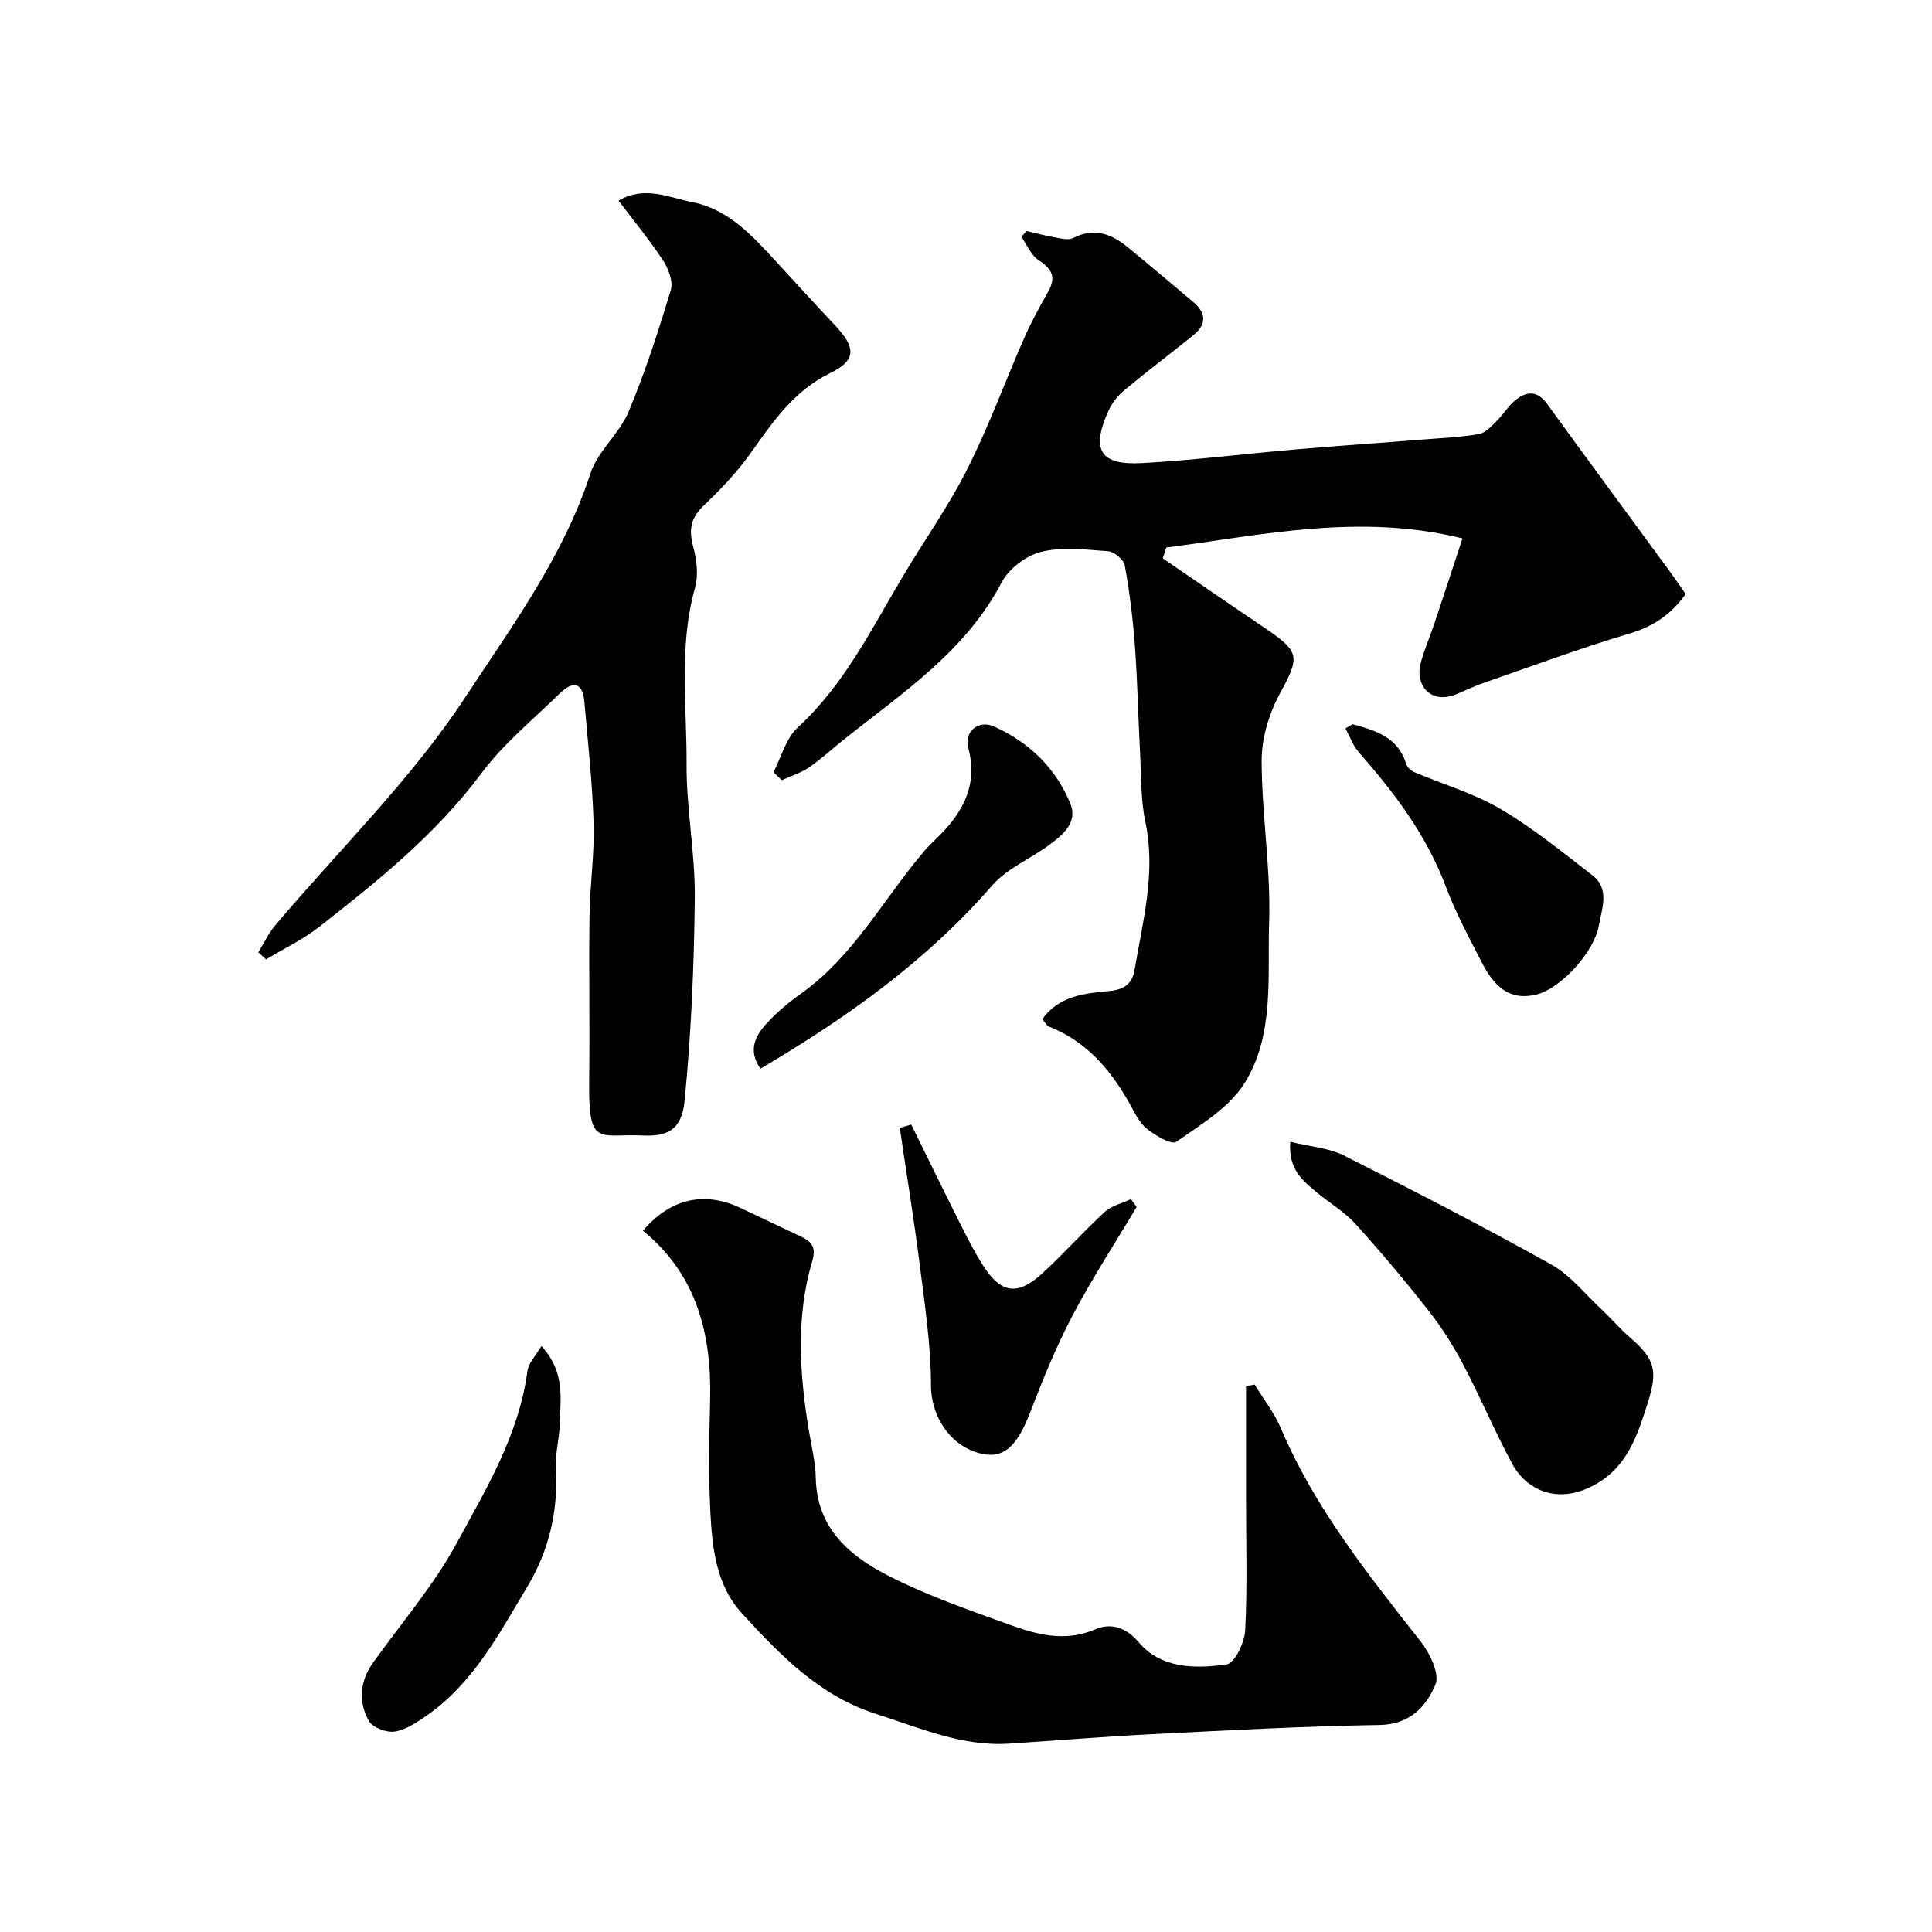
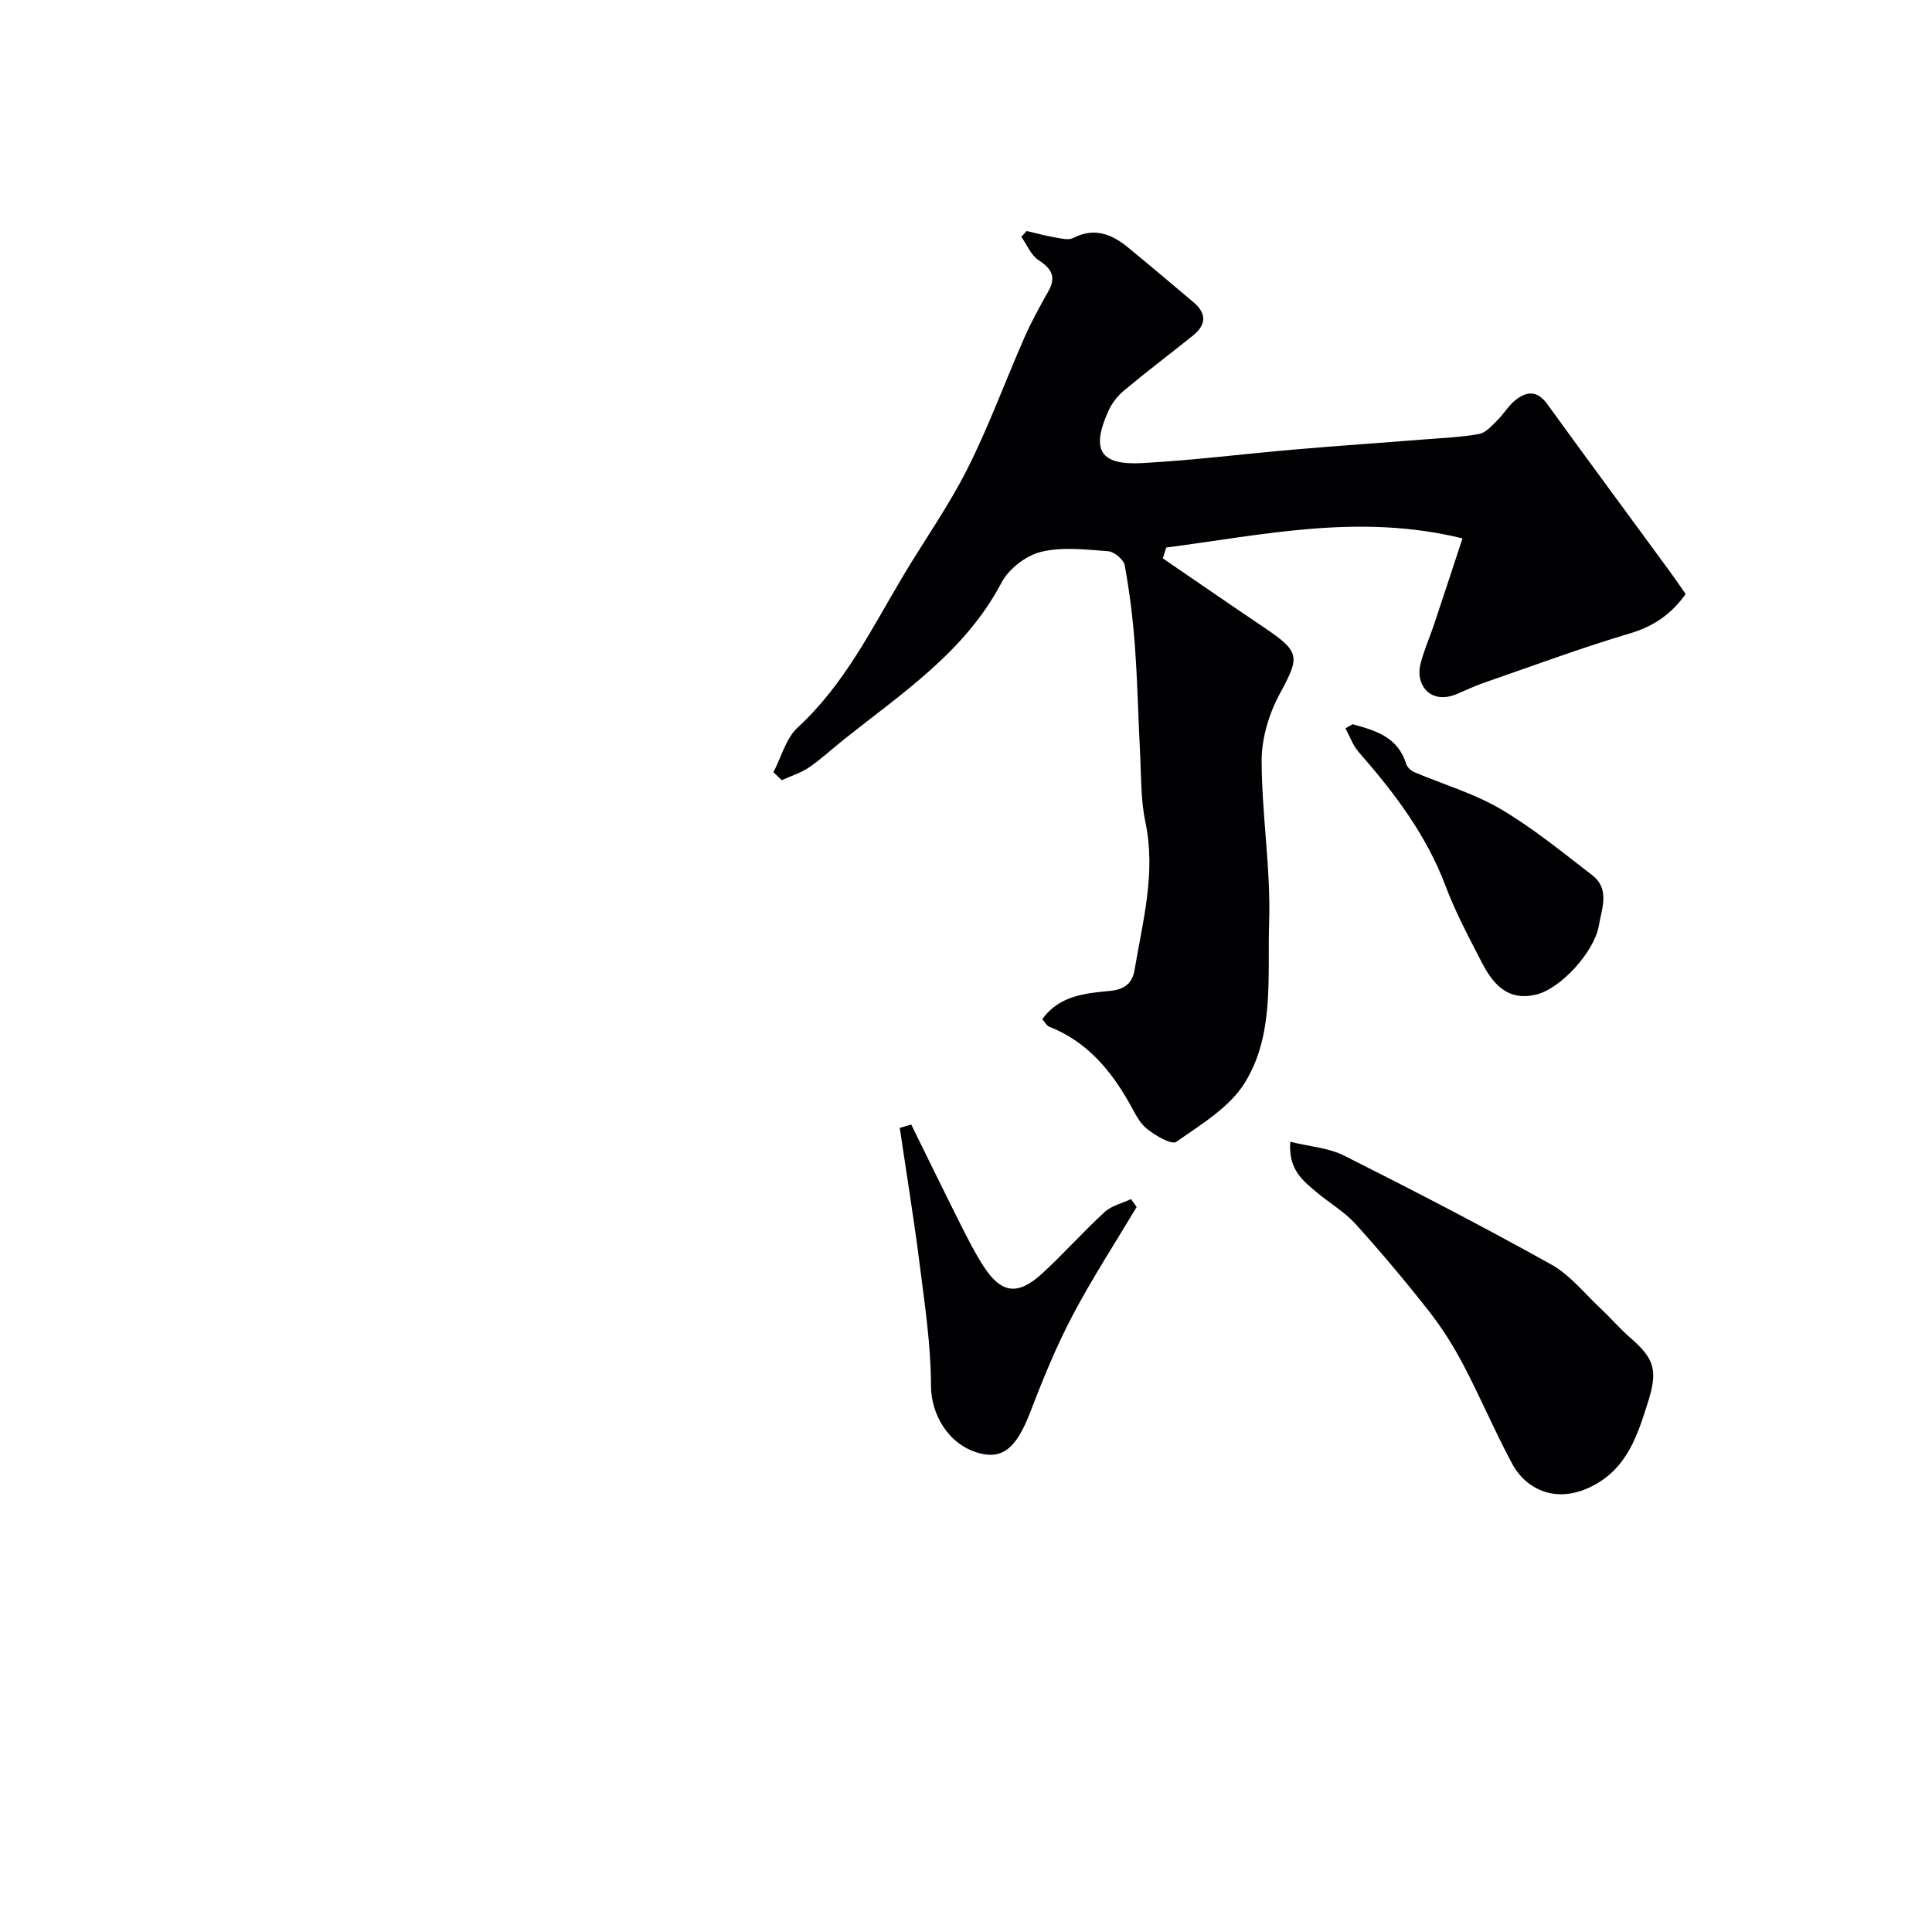
<svg xmlns="http://www.w3.org/2000/svg" enable-background="new 0 0 400 400" viewBox="0 0 400 400">
  <g fill="#010103">
    <path d="m215.79 211.01c3.55-4.94 8.99-5.37 14.02-5.85 3.2-.3 4.66-1.78 5.08-4.29 1.7-10.14 4.47-20.16 2.25-30.67-.98-4.63-.85-9.51-1.1-14.28-.39-7.43-.53-14.88-1.08-22.3-.41-5.54-1.1-11.09-2.09-16.56-.22-1.19-2.17-2.84-3.43-2.93-4.64-.35-9.52-.95-13.92.13-3.11.77-6.68 3.52-8.17 6.37-7.51 14.28-20.5 22.81-32.53 32.39-2.44 1.94-4.74 4.09-7.3 5.85-1.7 1.16-3.76 1.79-5.67 2.66-.57-.55-1.15-1.1-1.72-1.65 1.64-3.13 2.58-7.02 5.03-9.27 9.67-8.88 15.29-20.41 21.82-31.37 4.42-7.42 9.46-14.52 13.33-22.21 4.44-8.82 7.83-18.16 11.81-27.21 1.44-3.27 3.19-6.41 4.94-9.53 1.68-3 .64-4.69-2.06-6.45-1.56-1.02-2.39-3.17-3.54-4.81.37-.4.74-.8 1.1-1.2 2 .46 3.98 1 6 1.35 1.19.21 2.68.58 3.62.1 4.3-2.22 7.89-.88 11.24 1.85 4.58 3.74 9.08 7.59 13.62 11.39 2.84 2.38 2.73 4.74-.09 6.99-4.73 3.79-9.56 7.44-14.21 11.32-1.35 1.12-2.54 2.66-3.26 4.26-3.63 8.06-1.75 11.26 6.96 10.79 10.64-.58 21.25-1.93 31.87-2.84 8.88-.76 17.77-1.36 26.65-2.07 3.77-.3 7.57-.45 11.28-1.12 1.37-.25 2.6-1.69 3.71-2.77 1.29-1.26 2.23-2.9 3.59-4.06 2.37-2.01 4.65-2.34 6.81.65 8.39 11.58 16.9 23.08 25.35 34.62 1.06 1.45 2.07 2.94 3.3 4.7-2.8 3.94-6.42 6.63-11.48 8.13-10.24 3.04-20.27 6.78-30.36 10.27-1.84.64-3.61 1.48-5.41 2.25-5.64 2.42-8.71-1.92-7.68-6.08.7-2.82 1.91-5.51 2.84-8.28 1.84-5.5 3.64-11.01 5.88-17.81-21.32-5.25-41.29-.71-61.33 1.89-.24.75-.47 1.49-.71 2.24 6.97 4.77 13.93 9.57 20.93 14.29 7.59 5.12 7.45 6.04 3.29 13.74-2.23 4.12-3.76 9.19-3.76 13.82.01 11.2 1.92 22.42 1.55 33.58-.37 11.18 1.14 23.17-5.04 33.15-3.15 5.09-9.06 8.63-14.18 12.22-.98.69-4.38-1.31-6.13-2.73-1.57-1.26-2.51-3.37-3.55-5.21-3.94-6.98-8.89-12.84-16.6-15.88-.53-.17-.86-.88-1.47-1.57z" />
-     <path d="m53.49 197.16c1.14-1.85 2.06-3.87 3.44-5.51 13.26-15.7 28.22-30.26 39.41-47.3 9.61-14.65 20.32-29.14 25.91-46.34 1.49-4.6 5.96-8.17 7.87-12.72 3.45-8.2 6.18-16.71 8.76-25.23.53-1.74-.47-4.4-1.58-6.1-2.76-4.22-6-8.13-9.24-12.43 5.44-3.15 10.42-.63 15.27.32 7.64 1.5 12.59 7.15 17.58 12.55 3.93 4.25 7.8 8.55 11.78 12.74 4.44 4.68 4.81 7.35-.76 10.08-7.82 3.83-12.08 10.4-16.8 16.98-2.77 3.87-6.17 7.34-9.61 10.65-2.66 2.56-2.89 5.06-1.97 8.46.72 2.66 1.07 5.82.34 8.41-3.39 12.09-1.68 24.39-1.74 36.57-.05 9.19 1.79 18.4 1.7 27.59-.14 14.03-.75 28.09-2.11 42.04-.61 6.22-3.78 7.39-8.67 7.17-9.16-.41-11.27 2.56-11.09-11.35.15-11.33-.08-22.66.07-33.99.09-6.44 1.04-12.88.85-19.3-.24-8.36-1.19-16.71-1.9-25.06-.36-4.2-2.39-4.48-5.11-1.82-5.52 5.41-11.65 10.4-16.22 16.53-9.39 12.61-21.39 22.26-33.57 31.79-3.37 2.64-7.33 4.51-11.02 6.74-.53-.48-1.06-.98-1.59-1.47z" />
-     <path d="m259.76 286.66c1.82 2.99 4.05 5.81 5.41 9 7 16.49 18.02 30.26 28.95 44.16 1.91 2.43 4 6.74 3.07 8.96-1.89 4.52-5.28 8.26-11.57 8.36-15.7.25-31.4 1.11-47.09 1.9-9.87.5-19.73 1.32-29.6 1.96-9.78.63-18.51-3.27-27.54-6.15-11.74-3.74-19.82-12.16-27.74-20.78-5.4-5.87-6.2-13.57-6.58-21.08-.39-7.64-.24-15.33-.05-22.98.35-13.75-2.74-26.09-13.9-35.2 5.62-6.66 12.7-8.26 20.18-4.72 4.13 1.95 8.26 3.91 12.39 5.86 2.26 1.07 3.38 2.09 2.46 5.22-3.38 11.43-2.62 23.08-.74 34.69.55 3.38 1.43 6.77 1.49 10.17.21 10.39 7 16.1 15.01 20.2 7.93 4.06 16.45 7.02 24.86 10.06 5.78 2.09 11.62 3.78 18 1.04 2.96-1.28 6.18-.66 8.98 2.67 4.66 5.54 11.75 5.5 18.22 4.6 1.63-.23 3.7-4.51 3.83-7.02.46-8.97.18-17.98.18-26.98 0-7.87 0-15.75 0-23.62.61-.11 1.2-.21 1.78-.32z" />
    <path d="m267.14 236.39c4.1 1.01 7.98 1.27 11.17 2.88 14.41 7.25 28.74 14.66 42.83 22.51 3.93 2.19 6.94 6.04 10.31 9.19 2.06 1.93 3.91 4.11 6.04 5.96 5.13 4.45 5.81 6.8 3.62 13.65-2.1 6.57-4.15 13.05-10.85 16.78-7.84 4.36-14.31 1.03-17.18-4.31-3.62-6.72-6.59-13.79-10.15-20.55-2.03-3.85-4.39-7.6-7.07-11.02-4.86-6.19-9.93-12.23-15.2-18.06-2.27-2.51-5.32-4.29-7.95-6.48-2.91-2.43-6.02-4.77-5.57-10.55z" />
    <path d="m188.66 232.82c3.41 6.92 6.78 13.85 10.24 20.74 1.46 2.91 2.95 5.83 4.71 8.57 3.65 5.67 7.09 6.18 12.13 1.56 4.47-4.1 8.5-8.66 12.97-12.76 1.43-1.31 3.62-1.8 5.46-2.67.39.55.78 1.1 1.16 1.64-4.48 7.51-9.27 14.85-13.33 22.58-3.39 6.44-6.14 13.25-8.76 20.05-2.74 7.11-5.59 9.65-10.48 8.34-6.43-1.73-10.01-8.07-10.01-13.98-.01-8.32-1.27-16.67-2.32-24.96-1.2-9.49-2.75-18.94-4.14-28.41.78-.24 1.58-.47 2.37-.7z" />
-     <path d="m112.1 278.68c5 5.49 3.9 10.94 3.79 16.15-.07 3.11-.99 6.23-.81 9.3.5 8.81-1.41 16.89-5.95 24.46-5.9 9.82-11.23 20.06-21.03 26.77-1.98 1.36-4.2 2.85-6.46 3.15-1.69.23-4.52-.86-5.28-2.23-2.18-3.93-1.9-8.14.84-11.98 5.87-8.24 12.58-16.03 17.38-24.86 6.11-11.24 12.87-22.41 14.62-35.56.22-1.72 1.78-3.26 2.9-5.2z" />
-     <path d="m157.44 221.26c-2.68-3.86-1.02-6.86 1.33-9.42 2.09-2.28 4.53-4.32 7.06-6.12 10.96-7.79 17.13-19.68 25.6-29.6.97-1.13 2.09-2.14 3.14-3.2 4.99-5.03 7.89-10.64 5.9-18.07-.91-3.39 2.12-5.87 5.3-4.45 7.28 3.25 12.76 8.57 15.81 15.92 1.63 3.93-1.48 6.48-4.27 8.56-3.91 2.92-8.8 4.88-11.9 8.45-13.49 15.54-29.88 27.25-47.97 37.93z" />
    <path d="m280.04 149.94c4.73 1.3 9.39 2.64 11.09 8.22.21.68.97 1.4 1.65 1.69 5.97 2.54 12.33 4.38 17.87 7.63 6.7 3.94 12.81 8.94 18.99 13.71 3.72 2.87 2.01 6.81 1.38 10.47-.93 5.39-7.89 13.07-13.02 14.27-4.76 1.11-8.16-.75-11.14-6.53-2.68-5.21-5.48-10.42-7.54-15.89-3.99-10.62-10.63-19.38-17.99-27.77-1.22-1.39-1.86-3.28-2.77-4.94.49-.28.98-.57 1.48-.86z" />
  </g>
</svg>